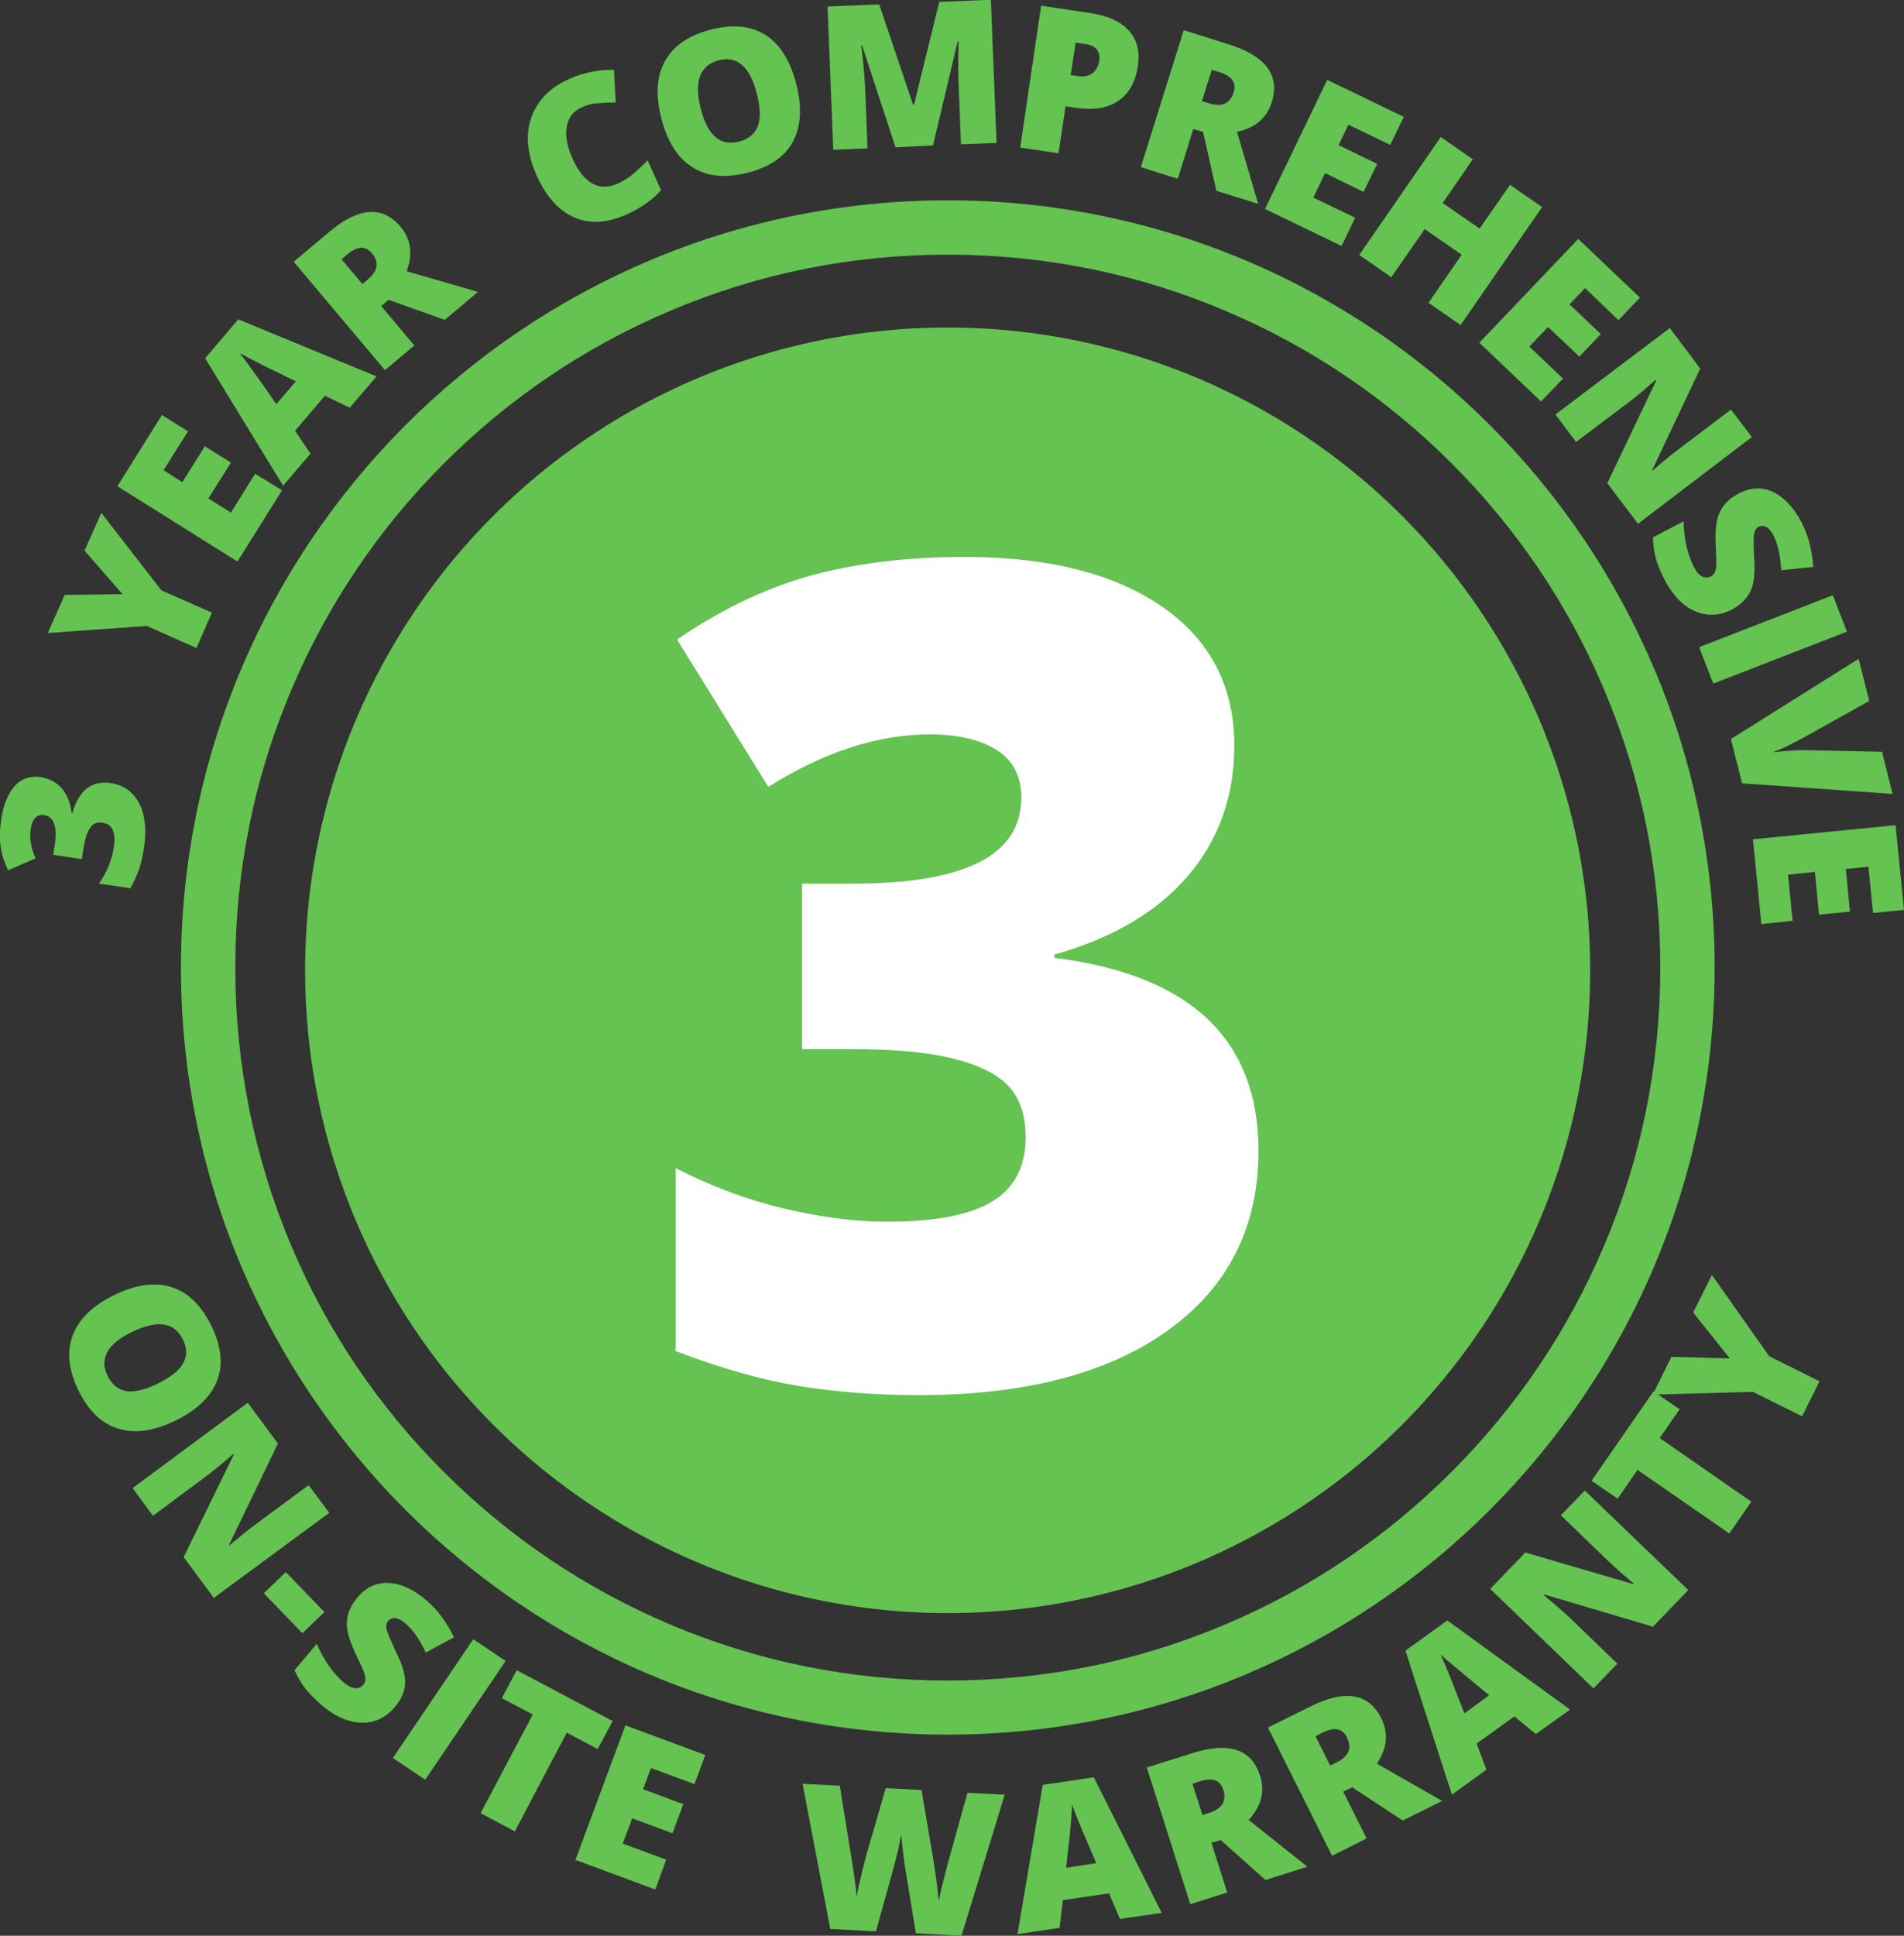
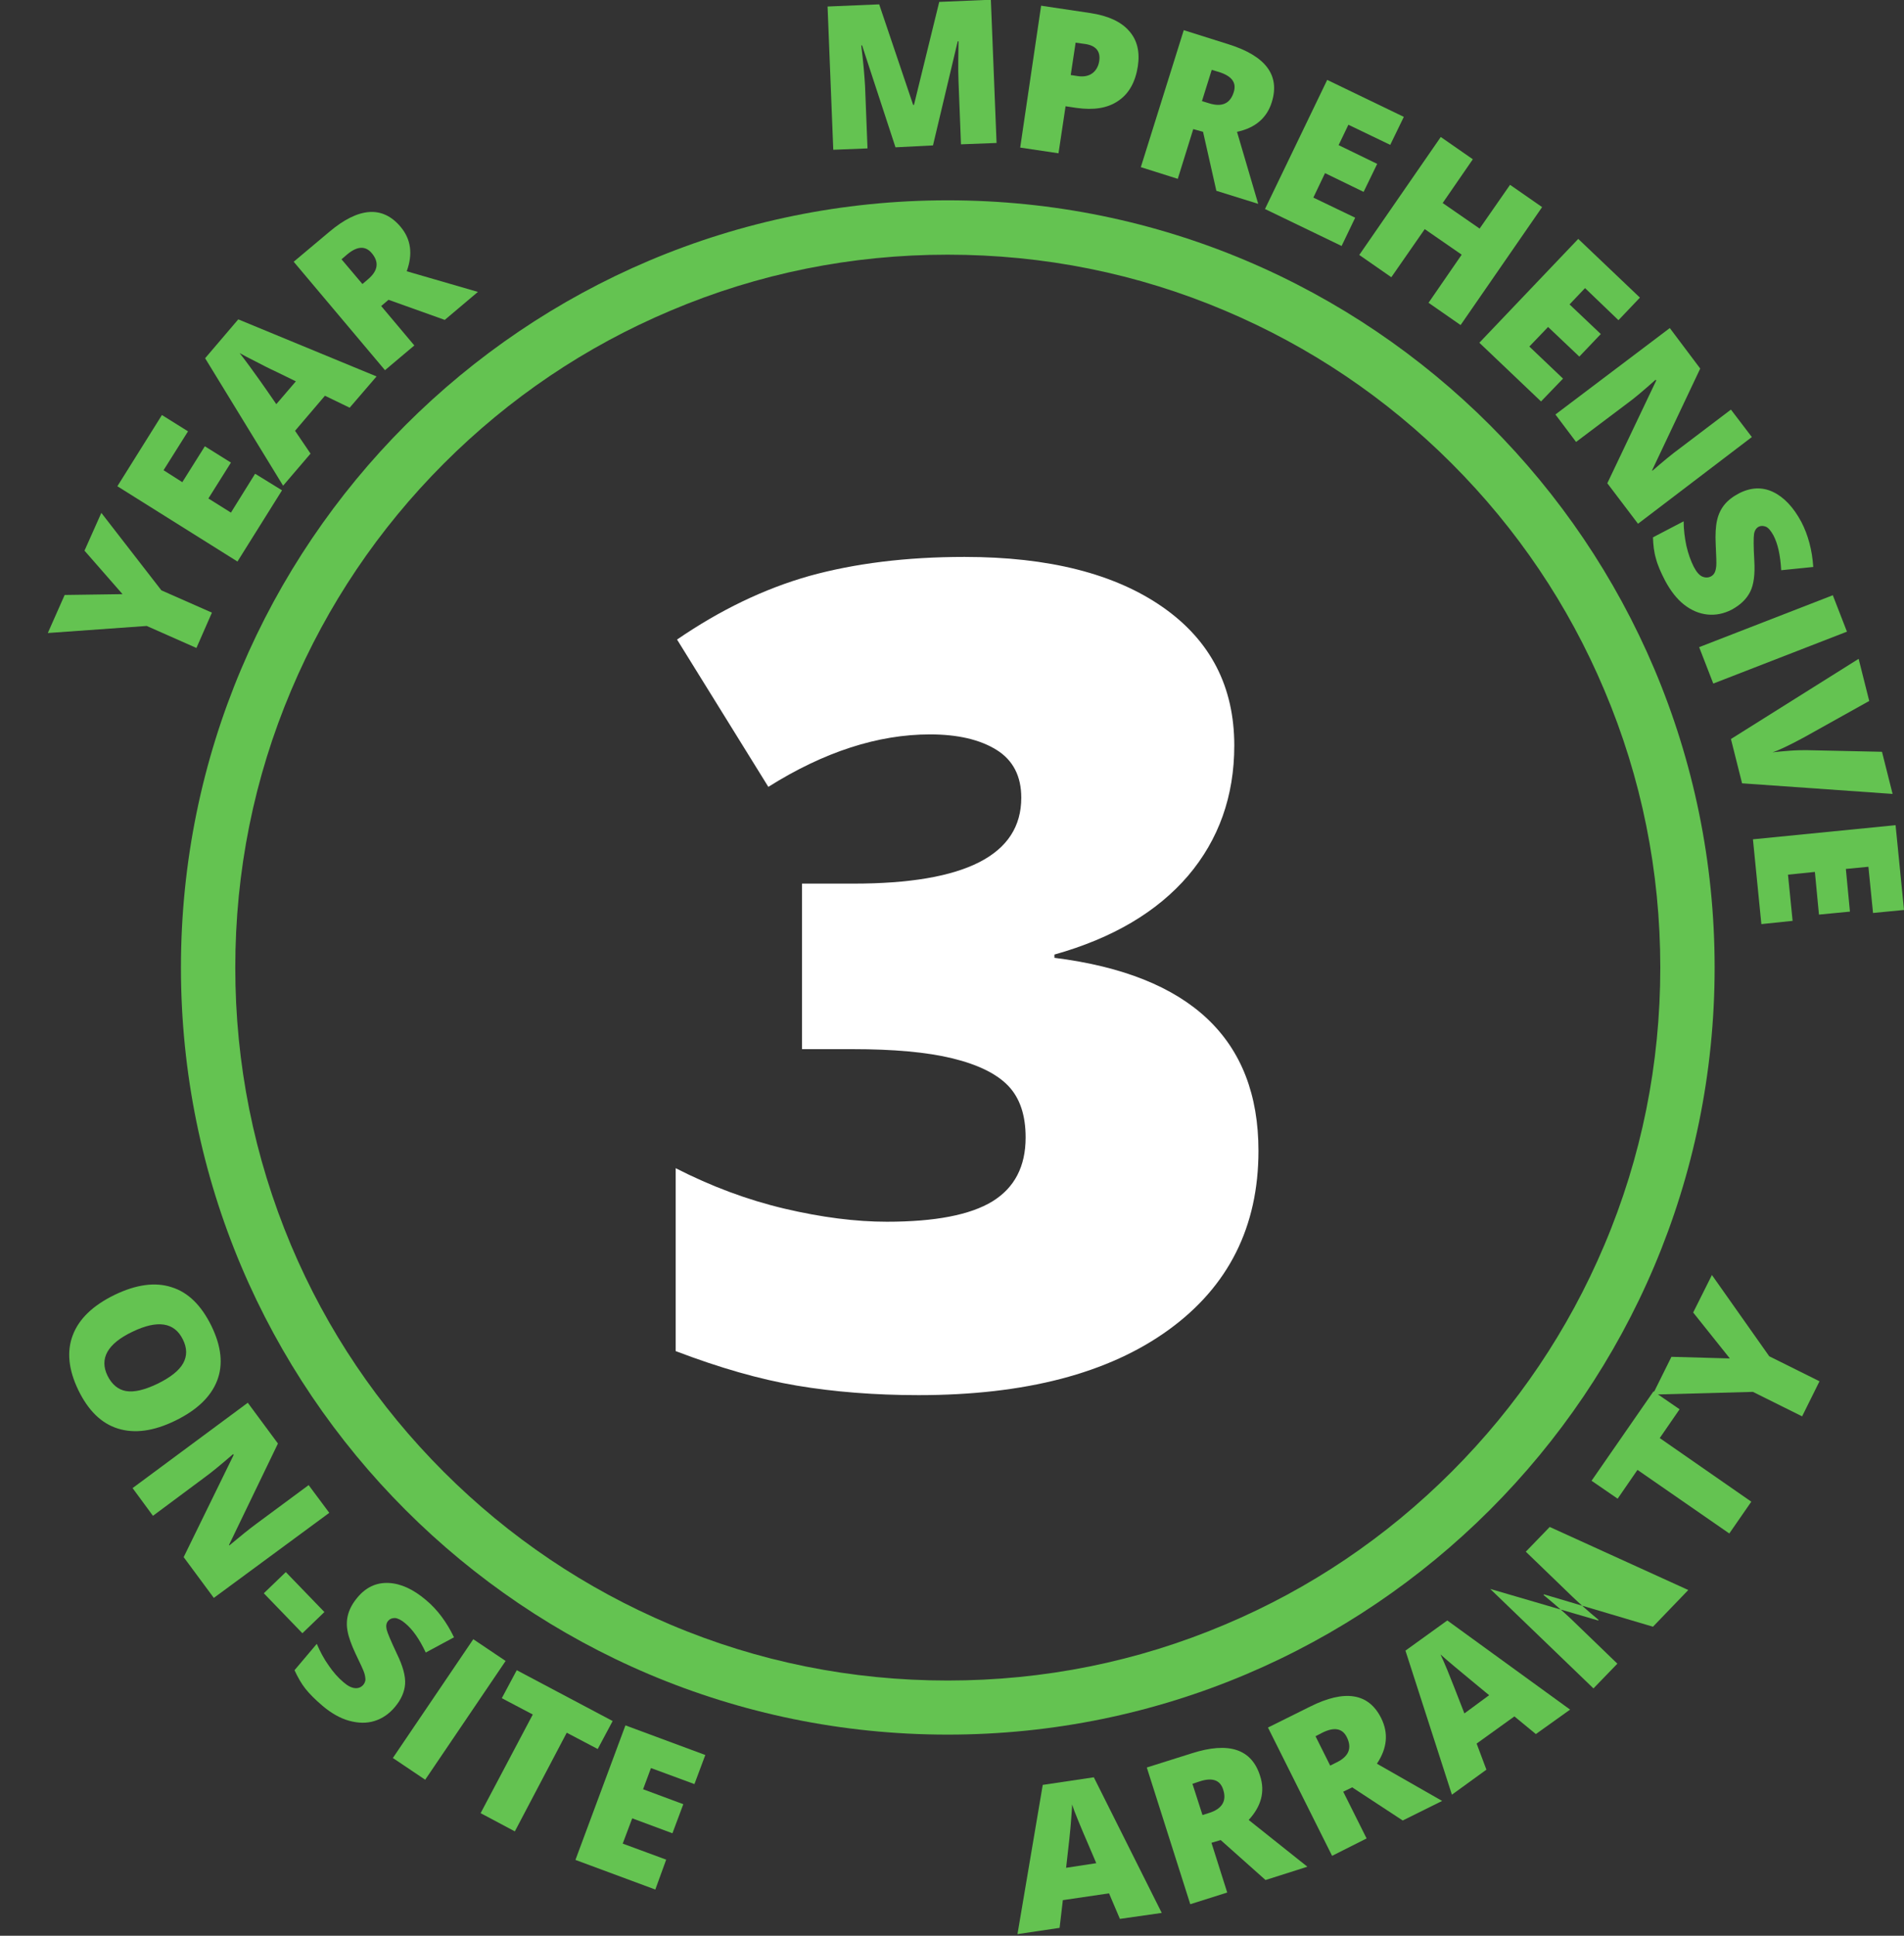
<svg xmlns="http://www.w3.org/2000/svg" version="1.1" id="Layer_1" x="0px" y="0px" viewBox="0 0 700.8 712.2" style="enable-background:new 0 0 700.8 712.2;" xml:space="preserve">
  <rect x="0" y="0" width="700.8" height="712.2" fill="#333333" stroke="none" />
  <style type="text/css">
	.st0{fill:#64C351;}
	.st1{fill:#FFFFFF;}
</style>
  <g>
    <path class="st0" d="M348.8,93.7c35.4,0,69.8,6.9,102.1,20.6c31.2,13.2,59.3,32.1,83.4,56.2c24.1,24.1,43,52.1,56.2,83.4   c13.7,32.3,20.6,66.7,20.6,102.1s-6.9,69.8-20.6,102.1c-13.2,31.2-32.1,59.3-56.2,83.4c-24.1,24.1-52.1,43-83.4,56.2   c-32.3,13.7-66.7,20.6-102.1,20.6s-69.8-6.9-102.1-20.6c-31.2-13.2-59.3-32.1-83.4-56.2s-43-52.1-56.2-83.4   C93.5,425.7,86.6,391.4,86.6,356s6.9-69.8,20.6-102.1c13.2-31.2,32.1-59.3,56.2-83.4s52.1-43,83.4-56.2   C279.1,100.6,313.4,93.7,348.8,93.7 M348.8,73.7C193,73.7,66.6,200.1,66.6,356S193,638.2,348.8,638.2S631.1,511.8,631.1,356   S504.7,73.7,348.8,73.7L348.8,73.7z" />
  </g>
-   <circle class="st0" cx="348.8" cy="357" r="236.5" />
  <g>
    <path class="st1" d="M454.3,274.3c0,18.6-5.7,34.6-17,47.9c-11.4,13.3-27.8,23-49.2,29v1.2c50.1,6.3,75.1,30,75.1,71   c0,27.9-11,49.9-33.1,65.9c-22.1,16-52.8,24-92,24c-16.1,0-31.1-1.2-44.8-3.5s-28.6-6.6-44.6-12.7v-67.3   c13.1,6.7,26.5,11.7,40.1,14.9c13.6,3.2,26.2,4.8,37.6,4.8c17.8,0,30.7-2.5,38.9-7.5c8.1-5,12.2-12.8,12.2-23.5   c0-8.2-2.1-14.5-6.4-19c-4.2-4.4-11.1-7.8-20.5-10.1s-21.7-3.4-36.9-3.4h-18.5v-60.9h18.9c41.2,0,61.8-10.5,61.8-31.6   c0-7.9-3-13.8-9.1-17.6c-6.1-3.8-14.3-5.7-24.5-5.7c-19.1,0-39,6.4-59.5,19.3l-33.6-54.2c15.9-10.9,32.1-18.7,48.7-23.4   c16.6-4.6,35.7-7,57.1-7c31,0,55.4,6.2,73,18.5S454.3,252.7,454.3,274.3z" />
  </g>
  <g>
-     <path class="st0" d="M14.9,285.9c3.2,0.5,5.8,1.9,7.8,4.1c2,2.3,3.2,5.4,3.7,9.2l0.2,0c2.4-8.4,7.1-12.1,14.1-11.1   c4.8,0.7,8.3,3.2,10.5,7.4c2.2,4.2,2.8,9.7,1.8,16.4c-0.4,2.8-1,5.3-1.7,7.6c-0.8,2.3-1.9,4.8-3.3,7.3l-11.6-1.7   c1.5-2.1,2.7-4.3,3.6-6.5c0.9-2.3,1.5-4.4,1.8-6.3c0.5-3.1,0.4-5.3-0.3-6.9c-0.6-1.5-1.9-2.4-3.7-2.7c-1.4-0.2-2.6,0-3.4,0.6   s-1.6,1.7-2.3,3.3c-0.6,1.6-1.1,3.7-1.5,6.3l-0.5,3.2l-10.5-1.6l0.5-3.2c1.1-7.1-0.2-10.9-3.9-11.4c-1.4-0.2-2.5,0.2-3.3,1.1   c-0.8,0.9-1.4,2.3-1.6,4.1c-0.5,3.3,0.1,6.9,1.8,10.7L3,320.2c-1.5-3-2.4-6-2.8-9c-0.4-3-0.3-6.3,0.3-10c0.8-5.3,2.5-9.4,5-12.1   S11.2,285.4,14.9,285.9z" />
    <path class="st0" d="M45.1,218.6l-14-16l6.2-13.9l22.1,28.5l18.6,8.2l-5.7,13L54,230.3l-36.4,2.6l6.2-14L45.1,218.6z" />
    <path class="st0" d="M103.8,180.4l-16.4,26.2l-44.2-27.7l16.4-26.2l9.6,6L60.2,173l6.9,4.4l8.3-13.2l9.6,6l-8.3,13.2l8.3,5.2   l8.9-14.3L103.8,180.4z" />
    <path class="st0" d="M128.7,150l-9.1-4.4l-11,12.9l5.7,8.4l-10.1,11.8l-28.7-46.9l12.2-14.3l50.9,21L128.7,150z M108.9,140.3   l-8-3.9c-1.8-0.8-4.1-2-6.8-3.4c-2.8-1.4-4.7-2.4-5.9-3.1c0.8,1,2,2.6,3.7,4.9c1.7,2.3,5,6.9,9.8,13.9L108.9,140.3z" />
    <path class="st0" d="M140.3,112.6l12.2,14.5l-10.8,9.1l-33.6-39.9l13.1-11c10.8-9.1,19.6-9.7,26.2-1.9c3.9,4.6,4.6,10.1,2.3,16.4   l26.2,7.6l-12.2,10.3l-20.7-7.4L140.3,112.6z M133.4,104.5l2-1.7c3.8-3.2,4.2-6.4,1.4-9.7c-2.3-2.7-5.3-2.6-9,0.5l-2.1,1.8   L133.4,104.5z" />
-     <path class="st0" d="M214.1,39.5c-3.1,1.4-4.9,3.7-5.5,7.1c-0.6,3.3,0.1,7.2,2.1,11.7c4.2,9.3,9.8,12.3,16.8,9.2   c2.1-1,4.1-2.2,5.8-3.7c1.7-1.5,3.4-3.1,5.1-4.8l4.9,11c-3.2,3.6-7.4,6.5-12.4,8.8c-7.3,3.3-13.8,3.7-19.5,1.2   c-5.8-2.5-10.4-7.7-14-15.7c-2.2-5-3.3-9.8-3.1-14.4c0.2-4.6,1.6-8.7,4.2-12.3s6.3-6.5,11.1-8.6c5.2-2.3,10.7-3.4,16.4-3.3l0.6,12   c-2.2,0-4.2,0.1-6.3,0.3C218.1,38,216.1,38.6,214.1,39.5z" />
-     <path class="st0" d="M293.1,31c2.2,8.6,1.7,15.7-1.3,21.2c-3.1,5.6-8.7,9.4-16.8,11.4c-8,2-14.7,1.4-20.2-2.1   c-5.4-3.4-9.2-9.4-11.4-18c-2.2-8.5-1.7-15.6,1.4-21.1c3.1-5.6,8.7-9.4,16.8-11.5c8.1-2.1,14.9-1.4,20.2,2   C287.1,16.3,290.9,22.3,293.1,31z M257.9,39.9c2.5,9.9,7.2,14,14.1,12.2c3.5-0.9,5.8-2.8,6.9-5.6c1.1-2.8,1-6.8-0.3-11.9   c-1.3-5.1-3.1-8.7-5.5-10.7c-2.3-2-5.2-2.6-8.6-1.7C257.6,24.1,255.4,29.9,257.9,39.9z" />
    <path class="st0" d="M329.6,54.2l-12.3-37.5l-0.3,0c0.8,6.4,1.2,11.5,1.4,15l0.9,22.9l-12.6,0.5l-2.1-52.7l19-0.8l12.5,37l0.3,0   l9.3-37.9l19-0.8l2.1,52.7l-13.1,0.5l-0.9-23.1c0-1.2-0.1-2.5-0.1-4c0-1.5,0-5.1,0.1-10.8l-0.3,0l-9.1,38.3L329.6,54.2z" />
    <path class="st0" d="M418.8,24.4c-0.9,5.8-3.3,10.1-7.2,12.7c-3.9,2.7-9,3.5-15.4,2.6l-4-0.6l-2.6,17.3l-14.1-2.1l7.7-52.2   l18.1,2.7c6.6,1,11.3,3.2,14.2,6.5C418.6,14.7,419.6,19.1,418.8,24.4z M394.1,27.6l2.6,0.4c2.1,0.3,3.9,0,5.3-1   c1.4-1,2.3-2.6,2.6-4.6c0.5-3.5-1.2-5.6-5.1-6.2l-3.6-0.5L394.1,27.6z" />
    <path class="st0" d="M439.2,47.5l-5.7,18.3l-13.6-4.3l15.8-50.4l16.5,5.2c13.7,4.3,19,11.4,15.9,21.3c-1.8,5.8-6.1,9.5-12.8,10.9   l7.8,26.5l-15.4-4.8l-4.9-21.7L439.2,47.5z M442.4,37.2L445,38c4.8,1.5,7.8,0.1,9.1-4.1c1.1-3.5-0.7-5.9-5.4-7.4l-2.7-0.8   L442.4,37.2z" />
    <path class="st0" d="M493.8,90.5l-28.2-13.6l22.9-47.5L516.7,43l-5,10.3l-15.4-7.4l-3.6,7.5l14.2,6.9l-5,10.3l-14.2-6.9l-4.3,9   l15.4,7.4L493.8,90.5z" />
    <path class="st0" d="M537.6,119.6l-11.8-8.2L538,93.7l-13.6-9.4L512.1,102l-11.8-8.2l30-43.4l11.8,8.2L531,74.7l13.6,9.4L555.8,68   l11.8,8.2L537.6,119.6z" />
    <path class="st0" d="M567.2,147.7l-22.7-21.6l36.4-38.2l22.7,21.6l-7.9,8.3L583.4,106l-5.7,6l11.5,10.9l-7.9,8.3l-11.5-10.9   l-6.9,7.2l12.4,11.8L567.2,147.7z" />
    <path class="st0" d="M602.9,192.7l-11.3-14.9l18-37.8l-0.2-0.3c-4.4,3.9-7.8,6.8-10.3,8.6l-19,14.3l-7.6-10.1l42.1-31.8l11.2,14.9   l-17.7,37.4l0.1,0.2c4-3.5,7.3-6.2,9.9-8.1l19-14.4l7.7,10.1L602.9,192.7z" />
    <path class="st0" d="M637.4,224.3c-2.9,1.5-5.9,2.1-8.9,1.8c-3-0.3-5.9-1.5-8.6-3.6c-2.7-2.1-5-5.1-7-8.8c-1.6-3.1-2.8-5.8-3.4-8.2   c-0.7-2.3-1-4.9-1.1-7.8l11.3-5.9c0,3.1,0.4,6.1,1,9c0.7,3,1.6,5.5,2.7,7.7c1,1.9,2,3.1,3.1,3.6c1.1,0.5,2.2,0.5,3.2,0   c0.6-0.3,1.1-0.8,1.4-1.4c0.3-0.6,0.5-1.4,0.6-2.5c0.1-1,0-3.6-0.2-7.8c-0.2-3.8,0-6.8,0.5-9c0.5-2.2,1.4-4.1,2.7-5.7   c1.3-1.6,3.1-3,5.4-4.2c4.3-2.2,8.5-2.4,12.5-0.5c4,1.9,7.5,5.6,10.4,11c2.5,4.8,4,10.4,4.4,16.6l-11.8,1.2   c-0.3-5.4-1.2-9.7-2.9-12.9c-0.9-1.6-1.8-2.7-2.7-3.1c-1-0.4-1.9-0.4-2.7,0c-0.9,0.5-1.5,1.4-1.7,2.7c-0.2,1.3-0.2,4.6,0.1,9.8   c0.3,5-0.2,8.8-1.5,11.4C642.8,220.5,640.5,222.6,637.4,224.3z" />
    <path class="st0" d="M625.4,238.1l49.2-19.1l5.2,13.4l-49.2,19.1L625.4,238.1z" />
    <path class="st0" d="M692.7,276.6l3.9,15.5l-55.4-3.9l-4.1-16.3l47-29.5l3.9,15.5l-24.2,13.5c-5.4,2.9-9.2,4.7-11.4,5.4   c1.7-0.2,3.8-0.4,6.4-0.6s4.6-0.2,6.1-0.2L692.7,276.6z" />
    <path class="st0" d="M648.3,340l-3.1-31.2l52.5-5.2l3.1,31.2l-11.4,1.1l-1.7-17l-8.3,0.8l1.5,15.7l-11.4,1.1l-1.5-15.7l-9.9,1   l1.7,17L648.3,340z" />
  </g>
  <g>
    <path class="st0" d="M64.5,522.7c-8,3.9-15,4.8-21.1,2.9c-6.1-1.9-10.9-6.6-14.6-14.2c-3.6-7.5-4.3-14.2-2-20.2   c2.3-6,7.4-10.9,15.4-14.8c7.9-3.8,14.9-4.8,21-2.8c6.1,1.9,10.9,6.7,14.6,14.2c3.7,7.6,4.4,14.3,2.1,20.2   C77.6,513.9,72.5,518.8,64.5,522.7z M48.7,490c-9.2,4.4-12.2,9.9-9.1,16.2c1.6,3.2,3.9,5.1,6.8,5.6c3,0.5,6.8-0.4,11.6-2.7   c4.7-2.3,7.9-4.8,9.4-7.5c1.5-2.7,1.5-5.6-0.1-8.8C64.2,486.5,58,485.5,48.7,490z" />
    <path class="st0" d="M78.7,587.9l-11.1-15L86,535.3l-0.2-0.3c-4.4,3.8-7.9,6.7-10.4,8.5l-19.1,14.2l-7.5-10.2l42.4-31.4l11.1,15   l-18,37.3l0.1,0.2c4.1-3.4,7.4-6.1,10-8l19.2-14.2l7.6,10.2L78.7,587.9z" />
    <path class="st0" d="M97.1,586.2l8.1-7.8l14.2,14.7l-8.1,7.8L97.1,586.2z" />
    <path class="st0" d="M145.3,628.1c-2.1,2.5-4.6,4.2-7.5,5.1c-2.9,0.9-6,0.8-9.3-0.1c-3.3-0.9-6.6-2.8-9.8-5.5   c-2.7-2.3-4.8-4.4-6.3-6.3s-2.8-4.2-4-6.8l8.2-9.7c1.2,2.8,2.6,5.5,4.4,8c1.7,2.5,3.5,4.5,5.4,6.1c1.6,1.4,3,2.1,4.3,2.2   c1.2,0.1,2.2-0.3,3-1.2c0.5-0.6,0.7-1.2,0.8-1.8c0-0.7-0.1-1.5-0.4-2.5c-0.3-1-1.4-3.4-3.2-7.1c-1.6-3.4-2.6-6.2-3-8.5   c-0.4-2.2-0.3-4.3,0.3-6.3c0.6-2,1.7-4,3.4-6c3.1-3.7,6.9-5.5,11.4-5.3c4.5,0.2,9.1,2.3,13.8,6.3c4.2,3.5,7.6,8.1,10.3,13.7   l-10.4,5.6c-2.3-4.9-4.8-8.5-7.6-10.8c-1.4-1.2-2.7-1.8-3.7-1.9c-1.1,0-1.9,0.3-2.5,1c-0.7,0.8-0.9,1.8-0.6,3.2   c0.3,1.3,1.6,4.3,3.8,9c2.2,4.5,3.2,8.2,3,11.1S147.6,625.4,145.3,628.1z" />
    <path class="st0" d="M144.6,646.8l29.6-43.7l11.9,8l-29.6,43.7L144.6,646.8z" />
    <path class="st0" d="M189.5,673.8l-12.6-6.7l19.2-36.3l-11.4-6l5.5-10.3l35.3,18.7l-5.5,10.3l-11.4-6L189.5,673.8z" />
    <path class="st0" d="M241.2,695.2l-29.4-10.9l18.4-49.5l29.4,10.9l-4,10.7l-16-5.9l-2.9,7.8l14.8,5.5l-4,10.7l-14.8-5.5l-3.5,9.3   l16,5.9L241.2,695.2z" />
-     <path class="st0" d="M353.9,712.2l-16.8-0.9l-3.8-23.2c-0.2-1-0.5-2.9-0.8-5.8c-0.4-2.9-0.6-5.3-0.8-7.2c-0.3,1.6-0.7,3.5-1.2,5.8   c-0.6,2.3-1.1,4.4-1.6,6.3s-2.7,9.7-6.5,23.4l-16.8-0.9l-10.2-53.4l13.7,0.7l4.3,26.7c1,5.9,1.6,10.6,1.9,14.1   c0.4-2.4,1.2-5.7,2.2-9.9c1-4.2,2-7.6,2.8-10.3l5.7-19.7l13.2,0.7l3.4,20.2c0.6,3.2,1.2,7,1.8,11.2c0.6,4.2,0.9,7.4,1.1,9.5   c0.5-2.7,1.6-7.2,3.3-13.7l7.3-26.2l13.7,0.7L353.9,712.2z" />
    <path class="st0" d="M412.2,706l-4-9.4l-17,2.5l-1.2,10.2l-15.5,2.3l9.3-54.9l18.8-2.8l25,49.9L412.2,706z M403.5,685.5l-3.5-8.2   c-0.8-1.8-1.8-4.2-3-7.1c-1.2-2.9-2-5-2.4-6.3c0,1.2-0.2,3.3-0.4,6.2c-0.2,2.9-0.8,8.6-1.8,17.1L403.5,685.5z" />
    <path class="st0" d="M445.9,678l5.8,18.3l-13.6,4.3l-16-50.3l16.5-5.2c13.7-4.4,22.1-1.6,25.2,8.3c1.9,5.8,0.4,11.2-4.2,16.2   l21.6,17.2l-15.4,4.9L449.3,677L445.9,678z M442.6,667.8l2.5-0.8c4.7-1.5,6.5-4.4,5.1-8.6c-1.1-3.5-4-4.5-8.6-3l-2.7,0.9   L442.6,667.8z" />
    <path class="st0" d="M494.4,659.2l8.6,17.2l-12.7,6.4l-23.6-47.2l15.5-7.7c12.8-6.4,21.6-5,26.2,4.3c2.7,5.5,2.2,11-1.6,16.7   l24,13.7l-14.5,7.2l-18.6-12.2L494.4,659.2z M489.6,649.6l2.4-1.2c4.5-2.2,5.7-5.3,3.7-9.3c-1.6-3.2-4.6-3.8-9-1.6l-2.5,1.3   L489.6,649.6z" />
    <path class="st0" d="M565.3,638l-7.9-6.5l-13.9,10l3.6,9.6l-12.7,9.2l-17.1-53l15.4-11.1l45.2,32.8L565.3,638z M548.1,623.7   l-6.9-5.7c-1.6-1.3-3.5-2.9-5.9-4.9c-2.4-2-4.1-3.5-5.1-4.4c0.5,1.1,1.4,3,2.5,5.7c1.1,2.7,3.2,8,6.3,16L548.1,623.7z" />
-     <path class="st0" d="M621.4,585l-13,13.5l-40.1-11.9l-0.2,0.2c4.5,3.7,7.9,6.7,10.1,8.8l17.1,16.5l-8.8,9.1l-38-36.6l12.9-13.4   l39.7,11.6l0.2-0.2c-4.1-3.4-7.3-6.3-9.6-8.5l-17.2-16.6l8.8-9.1L621.4,585z" />
+     <path class="st0" d="M621.4,585l-13,13.5l-40.1-11.9l-0.2,0.2c4.5,3.7,7.9,6.7,10.1,8.8l17.1,16.5l-8.8,9.1l-38-36.6l39.7,11.6l0.2-0.2c-4.1-3.4-7.3-6.3-9.6-8.5l-17.2-16.6l8.8-9.1L621.4,585z" />
    <path class="st0" d="M644.6,552.5l-8.1,11.7l-33.8-23.4l-7.3,10.6l-9.6-6.6l22.8-32.9l9.6,6.6l-7.3,10.6L644.6,552.5z" />
    <path class="st0" d="M636.7,499.8l-13.5-16.9l6.9-13.8l21.1,29.9l18.5,9.2l-6.4,12.9l-18.1-9l-36.9,1l6.9-13.9L636.7,499.8z" />
  </g>
</svg>